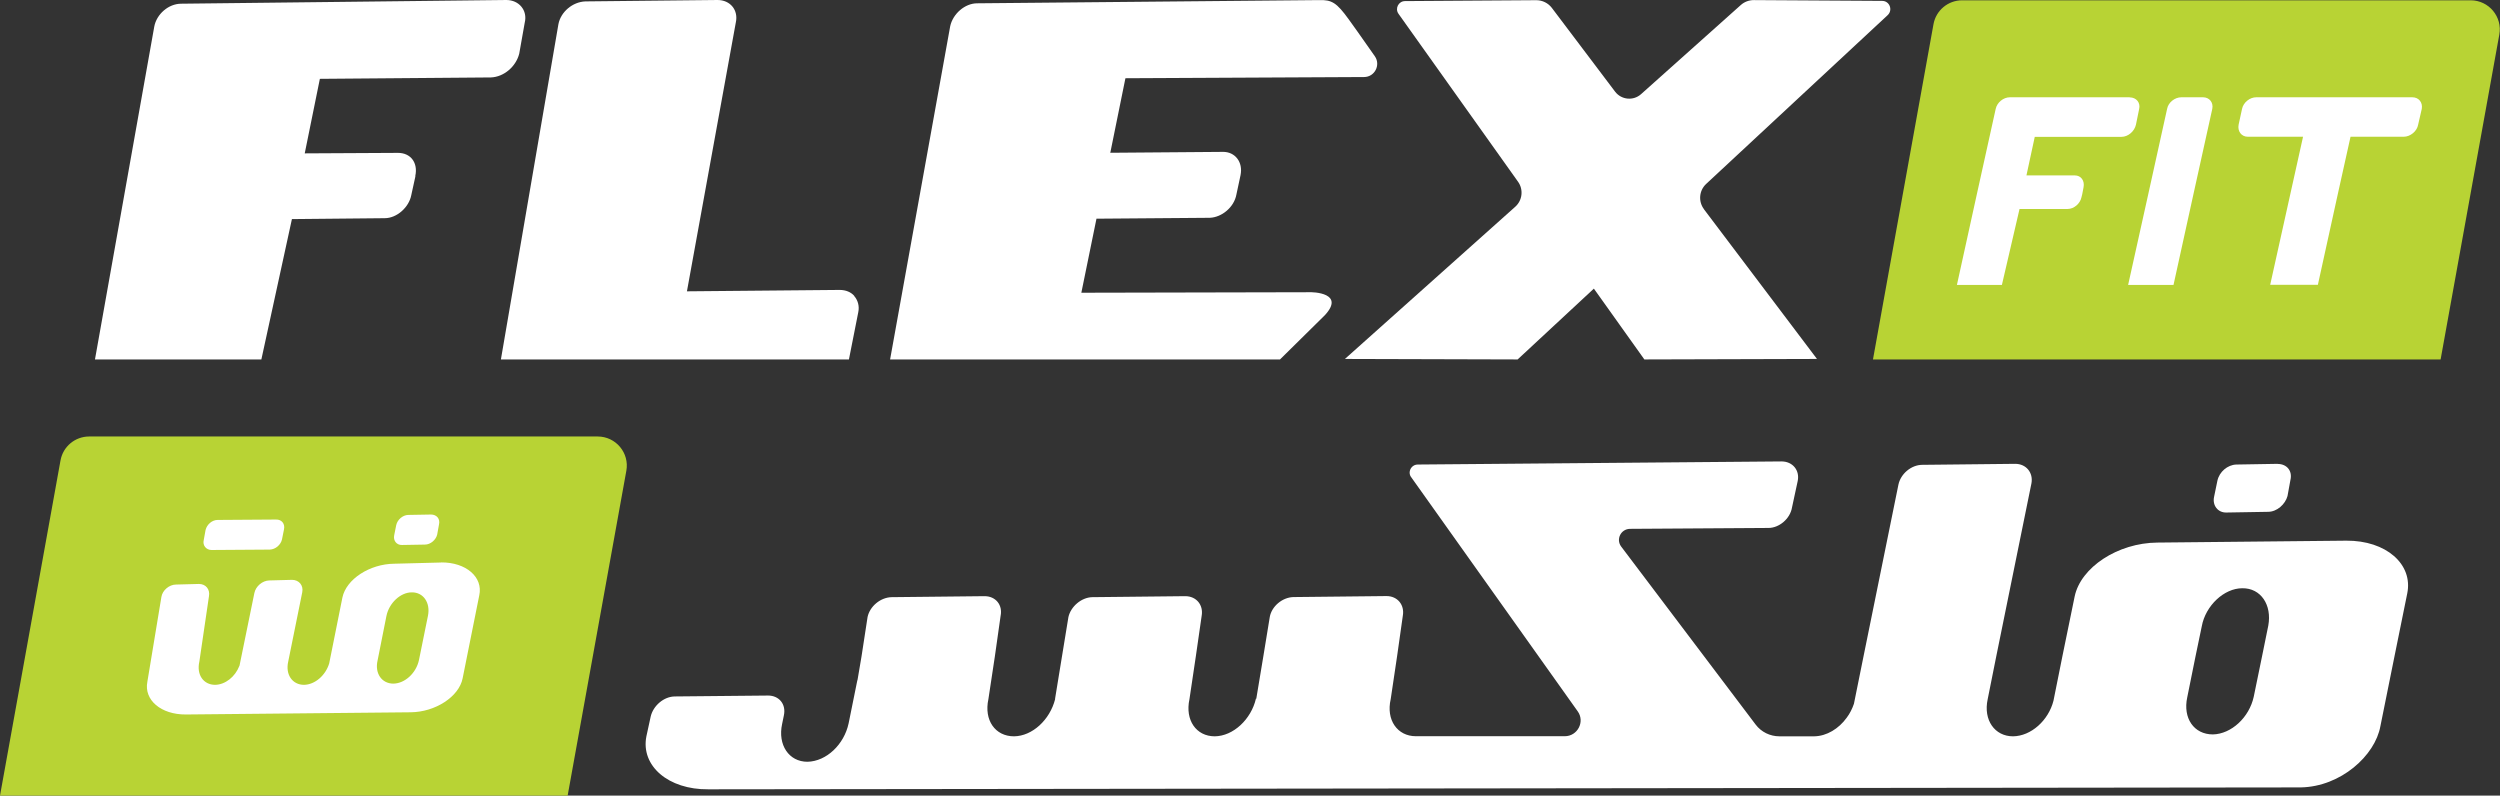
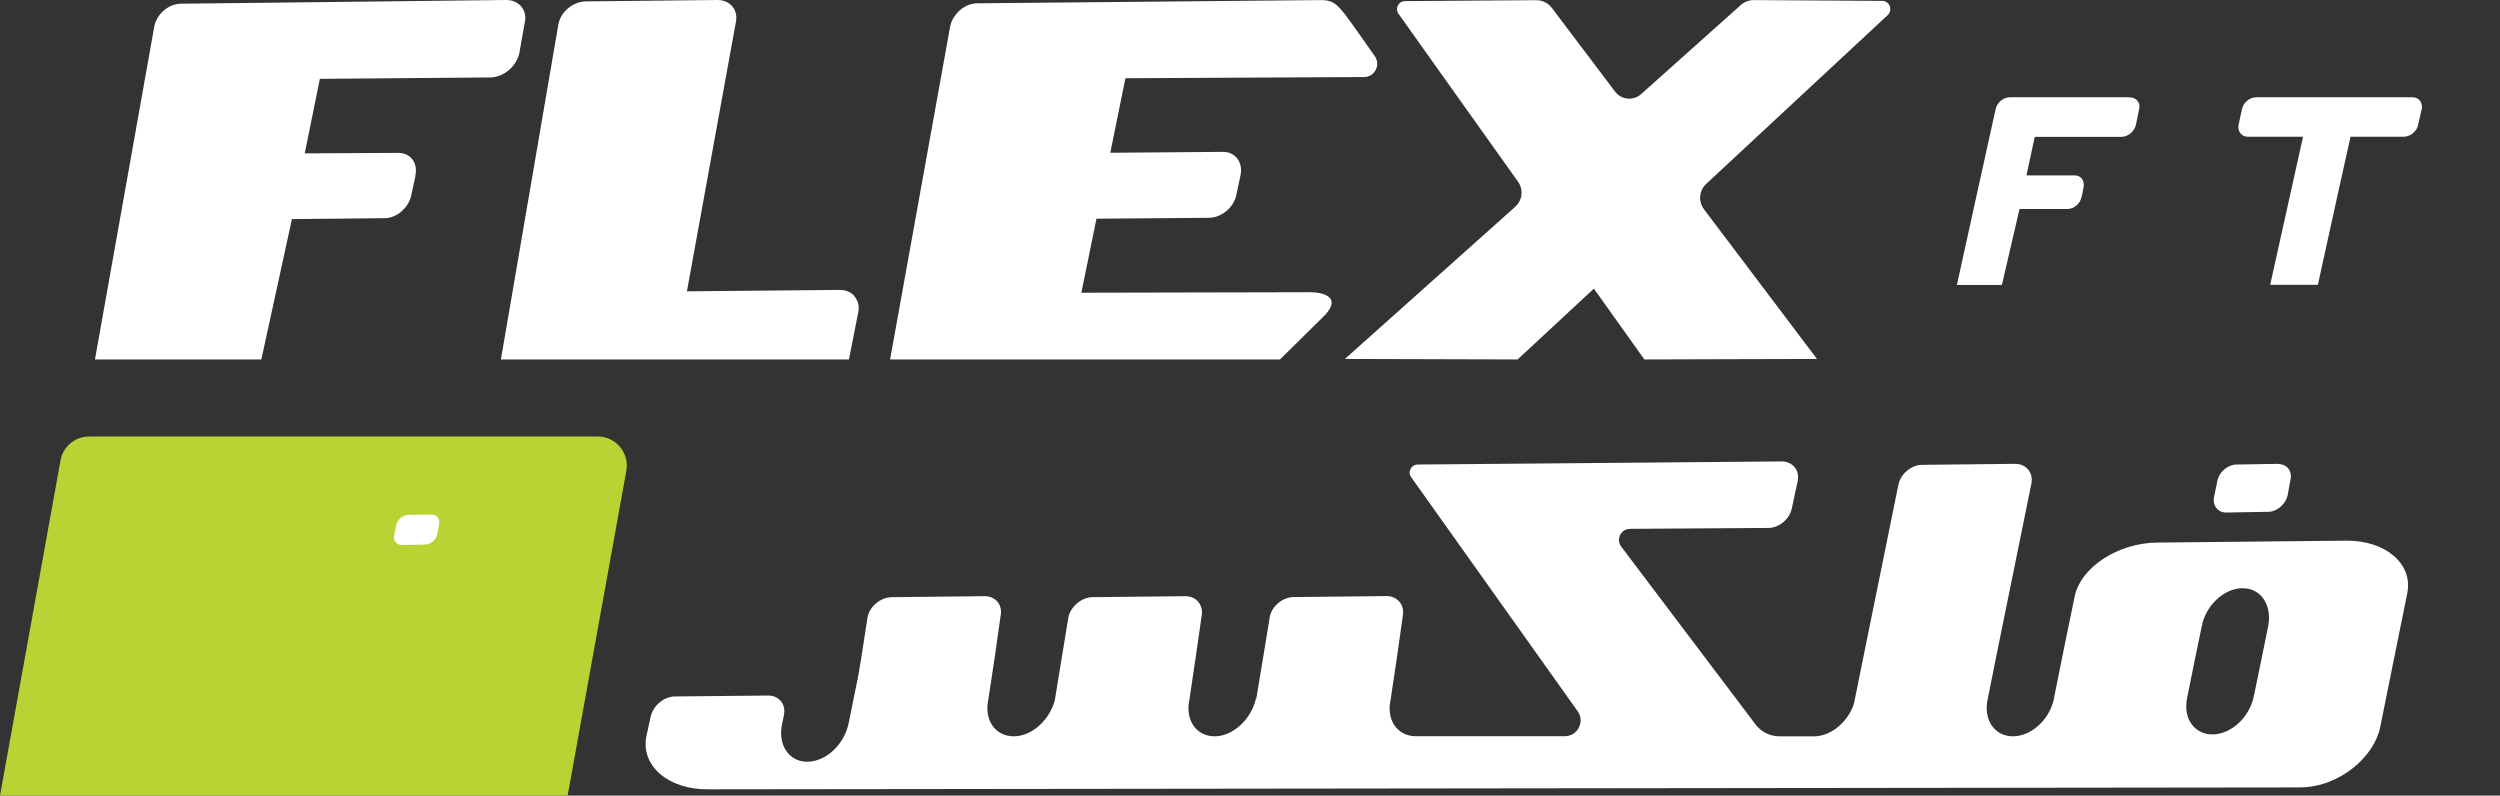
<svg xmlns="http://www.w3.org/2000/svg" id="Layer_2" data-name="Layer 2" viewBox="0 0 249.55 79.42">
  <rect x="0" y="0" width="249.55" height="79.42" fill="#333333" stroke="none" />
  <defs>
    <style>      .cls-1 {        fill: #fff;      }      .cls-1, .cls-2 {        stroke-width: 0px;      }      .cls-2 {        fill: #b8d334;      }    </style>
  </defs>
  <g id="Layer_1-2" data-name="Layer 1">
    <g>
-       <path class="cls-2" d="m243.64,35.88h-56.68l6.04-33.46c.25-1.39,1.46-2.39,2.86-2.39h50.76c1.81,0,3.19,1.64,2.86,3.43l-5.86,32.43Z" />
      <path class="cls-2" d="m56.68,79.42H0l6.04-33.46c.25-1.39,1.46-2.39,2.86-2.39h50.76c1.81,0,3.19,1.64,2.86,3.43l-5.86,32.43Z" />
      <path class="cls-1" d="m227.37,46.3l-4.15.07c-.86.03-1.69.72-1.88,1.62l-.33,1.6c-.19.86.38,1.6,1.24,1.57l4.15-.07c.89,0,1.72-.76,1.94-1.58l.29-1.6c.22-.93-.38-1.6-1.27-1.6Z" />
      <path class="cls-1" d="m50.54,0L18.09.37c-1.28,0-2.46,1.05-2.69,2.28l-5.92,33.23h16.61l3.05-14.01,9.26-.09c1.23,0,2.42-1.1,2.65-2.28l.41-1.87v-.09c.27-1.28-.45-2.28-1.73-2.28l-9.31.05,1.51-7.44,17.07-.14c1.32-.05,2.51-1.1,2.83-2.37l.55-3.1C52.68,1.05,51.82,0,50.54,0Z" />
      <path class="cls-1" d="m85.27,29.53c-.32-.36-.82-.59-1.46-.59l-15.24.14,4.88-26.84c.27-1.23-.55-2.24-1.83-2.24l-13.19.14c-1.28.05-2.46,1.05-2.69,2.28l-5.74,33.46h34.74l.93-4.7c.14-.64-.05-1.23-.41-1.64Z" />
      <path class="cls-1" d="m136.16,7.69c1.06,0,1.68-1.2,1.08-2.07-1.14-1.65-2.61-3.69-2.61-3.69-1.21-1.67-1.69-1.96-2.97-1.92l-34.12.32c-1.23,0-2.42,1.05-2.69,2.28l-6,33.27h38.92s4.49-4.43,4.49-4.43c1.99-2.17-1.05-2.33-1.78-2.28l-22.54.05,1.51-7.39,11.32-.09c1.19-.05,2.42-1.05,2.65-2.33l.41-1.92c.27-1.32-.55-2.33-1.73-2.33l-11.27.09,1.51-7.44,23.83-.12Z" />
      <g>
        <path class="cls-1" d="m212.59,9.71h-11.96c-.66,0-1.29.53-1.42,1.16l-1.88,8.51-1.99,9.06h4.49l1.76-7.58h4.8c.63,0,1.25-.53,1.38-1.16l.08-.32.13-.68c.13-.66-.25-1.19-.87-1.19h-4.83l.83-3.85h8.66c.66,0,1.29-.55,1.44-1.21l.32-1.57c.15-.63-.28-1.16-.95-1.16Z" />
-         <path class="cls-1" d="m219.9,9.71h-2.16c-.66,0-1.31.53-1.42,1.16l-1.88,8.51-2.01,9.06h4.53l1.99-9.06,1.88-8.51c.13-.63-.28-1.16-.93-1.16Z" />
        <path class="cls-1" d="m240.78,9.71h-15.56c-.66,0-1.29.53-1.42,1.16l-.34,1.57c-.13.66.28,1.21.91,1.21h5.52l-1.27,5.72-2.01,9.06h4.76l1.99-9.06,1.27-5.72h5.31c.66,0,1.33-.55,1.44-1.21l.36-1.57c.11-.63-.28-1.16-.95-1.16Z" />
      </g>
      <path class="cls-1" d="m170.09,20.89l11.28,14.94-17.23.05-5.04-7.07-7.61,7.07-17.24-.05,17-15.19c.72-.64.84-1.72.28-2.5l-11.93-16.76c-.38-.53,0-1.27.65-1.27l13.1-.09c.61,0,1.18.28,1.55.76l6.32,8.37c.62.82,1.82.94,2.59.25l9.96-8.9c.36-.32.82-.49,1.29-.49l12.82.08c.74,0,1.09.91.55,1.42l-18.12,16.85c-.71.66-.8,1.75-.22,2.52Z" />
      <g>
        <path class="cls-1" d="m43.02,51.36l-2.29.04c-.52.02-1.06.46-1.18,1.02l-.2,1c-.12.54.24,1,.78.98l2.29-.04c.56,0,1.1-.48,1.22-1l.18-1c.14-.58-.24-1-.8-1Z" />
-         <path class="cls-1" d="m27.55,51.86l-5.83.04c-.54,0-1.06.44-1.2,1l-.18,1c-.14.54.24,1,.78,1l5.81-.04c.58-.02,1.1-.48,1.22-1.02l.2-1c.12-.56-.24-1-.8-.98Z" />
-         <path class="cls-1" d="m44.04,56.15l-4.67.12c-2.49.02-4.81,1.56-5.19,3.37l-1.32,6.58c-.36,1.2-1.42,2.12-2.51,2.14-1.16,0-1.88-1.02-1.58-2.32l1.4-6.92c.14-.68-.32-1.24-1.02-1.24l-2.28.06c-.68.02-1.34.58-1.48,1.26l-1.48,7.24s-.02.02-.02.04c-.42,1.08-1.4,1.86-2.41,1.88-1.18,0-1.88-1.02-1.58-2.32l.96-6.53c.12-.66-.3-1.22-1-1.22l-2.29.06c-.68,0-1.36.58-1.46,1.24l-1.4,8.46c-.36,1.82,1.36,3.29,3.85,3.27l22.43-.22c2.47-.02,4.83-1.56,5.19-3.39l1.66-8.28c.4-1.82-1.32-3.31-3.81-3.29Zm-1.32,5.31l-.9,4.43c-.28,1.3-1.4,2.33-2.55,2.35-1.16,0-1.88-1.02-1.58-2.31l.88-4.43c.26-1.3,1.4-2.37,2.53-2.37,1.16-.02,1.88,1.04,1.62,2.33Z" />
      </g>
      <path class="cls-1" d="m234.18,53.97l-18.83.19c-3.96.03-7.66,2.48-8.26,5.39l-1.22,5.95-.89,4.44c-.5,1.98-2.24,3.54-4.04,3.56-1.82,0-2.98-1.62-2.53-3.7l.86-4.3,3.51-17.26c.19-1.05-.52-1.94-1.62-1.94l-9.27.1c-1.12,0-2.17.91-2.39,1.98l-3.48,17.12-.96,4.75c-.17.5-.41.98-.72,1.39-.79,1.1-2,1.84-3.24,1.86h-3.48c-.93,0-1.81-.43-2.37-1.17l-.52-.69-12.91-17.09c-.53-.72-.03-1.74.88-1.76l13.84-.09c1.03,0,2.15-.89,2.34-2.05l.57-2.65c.21-1.05-.5-1.94-1.62-1.94l-36.31.31c-.48,0-.81.4-.81.81,0,.15.05.33.16.46l16.62,23.37c.74,1.03-.02,2.48-1.29,2.48h-14.87c-1.84,0-2.99-1.62-2.51-3.7l.64-4.3.57-4.03c.19-1.07-.52-1.96-1.63-1.96l-9.29.1c-1.12.03-2.17.93-2.36,1.98l-.64,3.91-.71,4.27-.03-.03c-.48,2.08-2.27,3.75-4.11,3.77-1.86,0-2.98-1.62-2.53-3.7l.64-4.3.58-4.03c.19-1.07-.52-1.96-1.64-1.96l-9.29.1c-1.08.03-2.13.93-2.37,1.98l-.64,3.91-.69,4.23v.07c-.52,2.05-2.27,3.68-4.1,3.7-1.89,0-3.01-1.62-2.56-3.7l.65-4.3.57-4.03c.22-1.07-.48-1.96-1.6-1.96l-9.29.1c-1.12.03-2.17.93-2.39,1.98l-.6,3.91-.4,2.36-.03.09-.86,4.25c-.45,2.12-2.22,3.8-4.11,3.84-1.86,0-2.98-1.69-2.53-3.77l.17-.83c.26-1.15-.48-2.01-1.57-2.01l-9.29.09c-1.12,0-2.18.93-2.43,2.01l-.43,1.98c-.57,2.94,2.19,5.32,6.18,5.28l158.96-.19c3.99-.07,7.42-3.17,7.95-6.11l1.41-6.99,1.27-6.26c.6-2.91-2.1-5.3-6.09-5.27Zm-7.76,8.48l-.62,3.05-.83,4.04c-.45,2.08-2.24,3.73-4.08,3.77-1.89,0-3.01-1.62-2.56-3.7l.83-4.11.62-2.98c.38-2.08,2.24-3.8,4.04-3.8,1.86-.03,2.98,1.67,2.6,3.73Z" />
    </g>
  </g>
</svg>